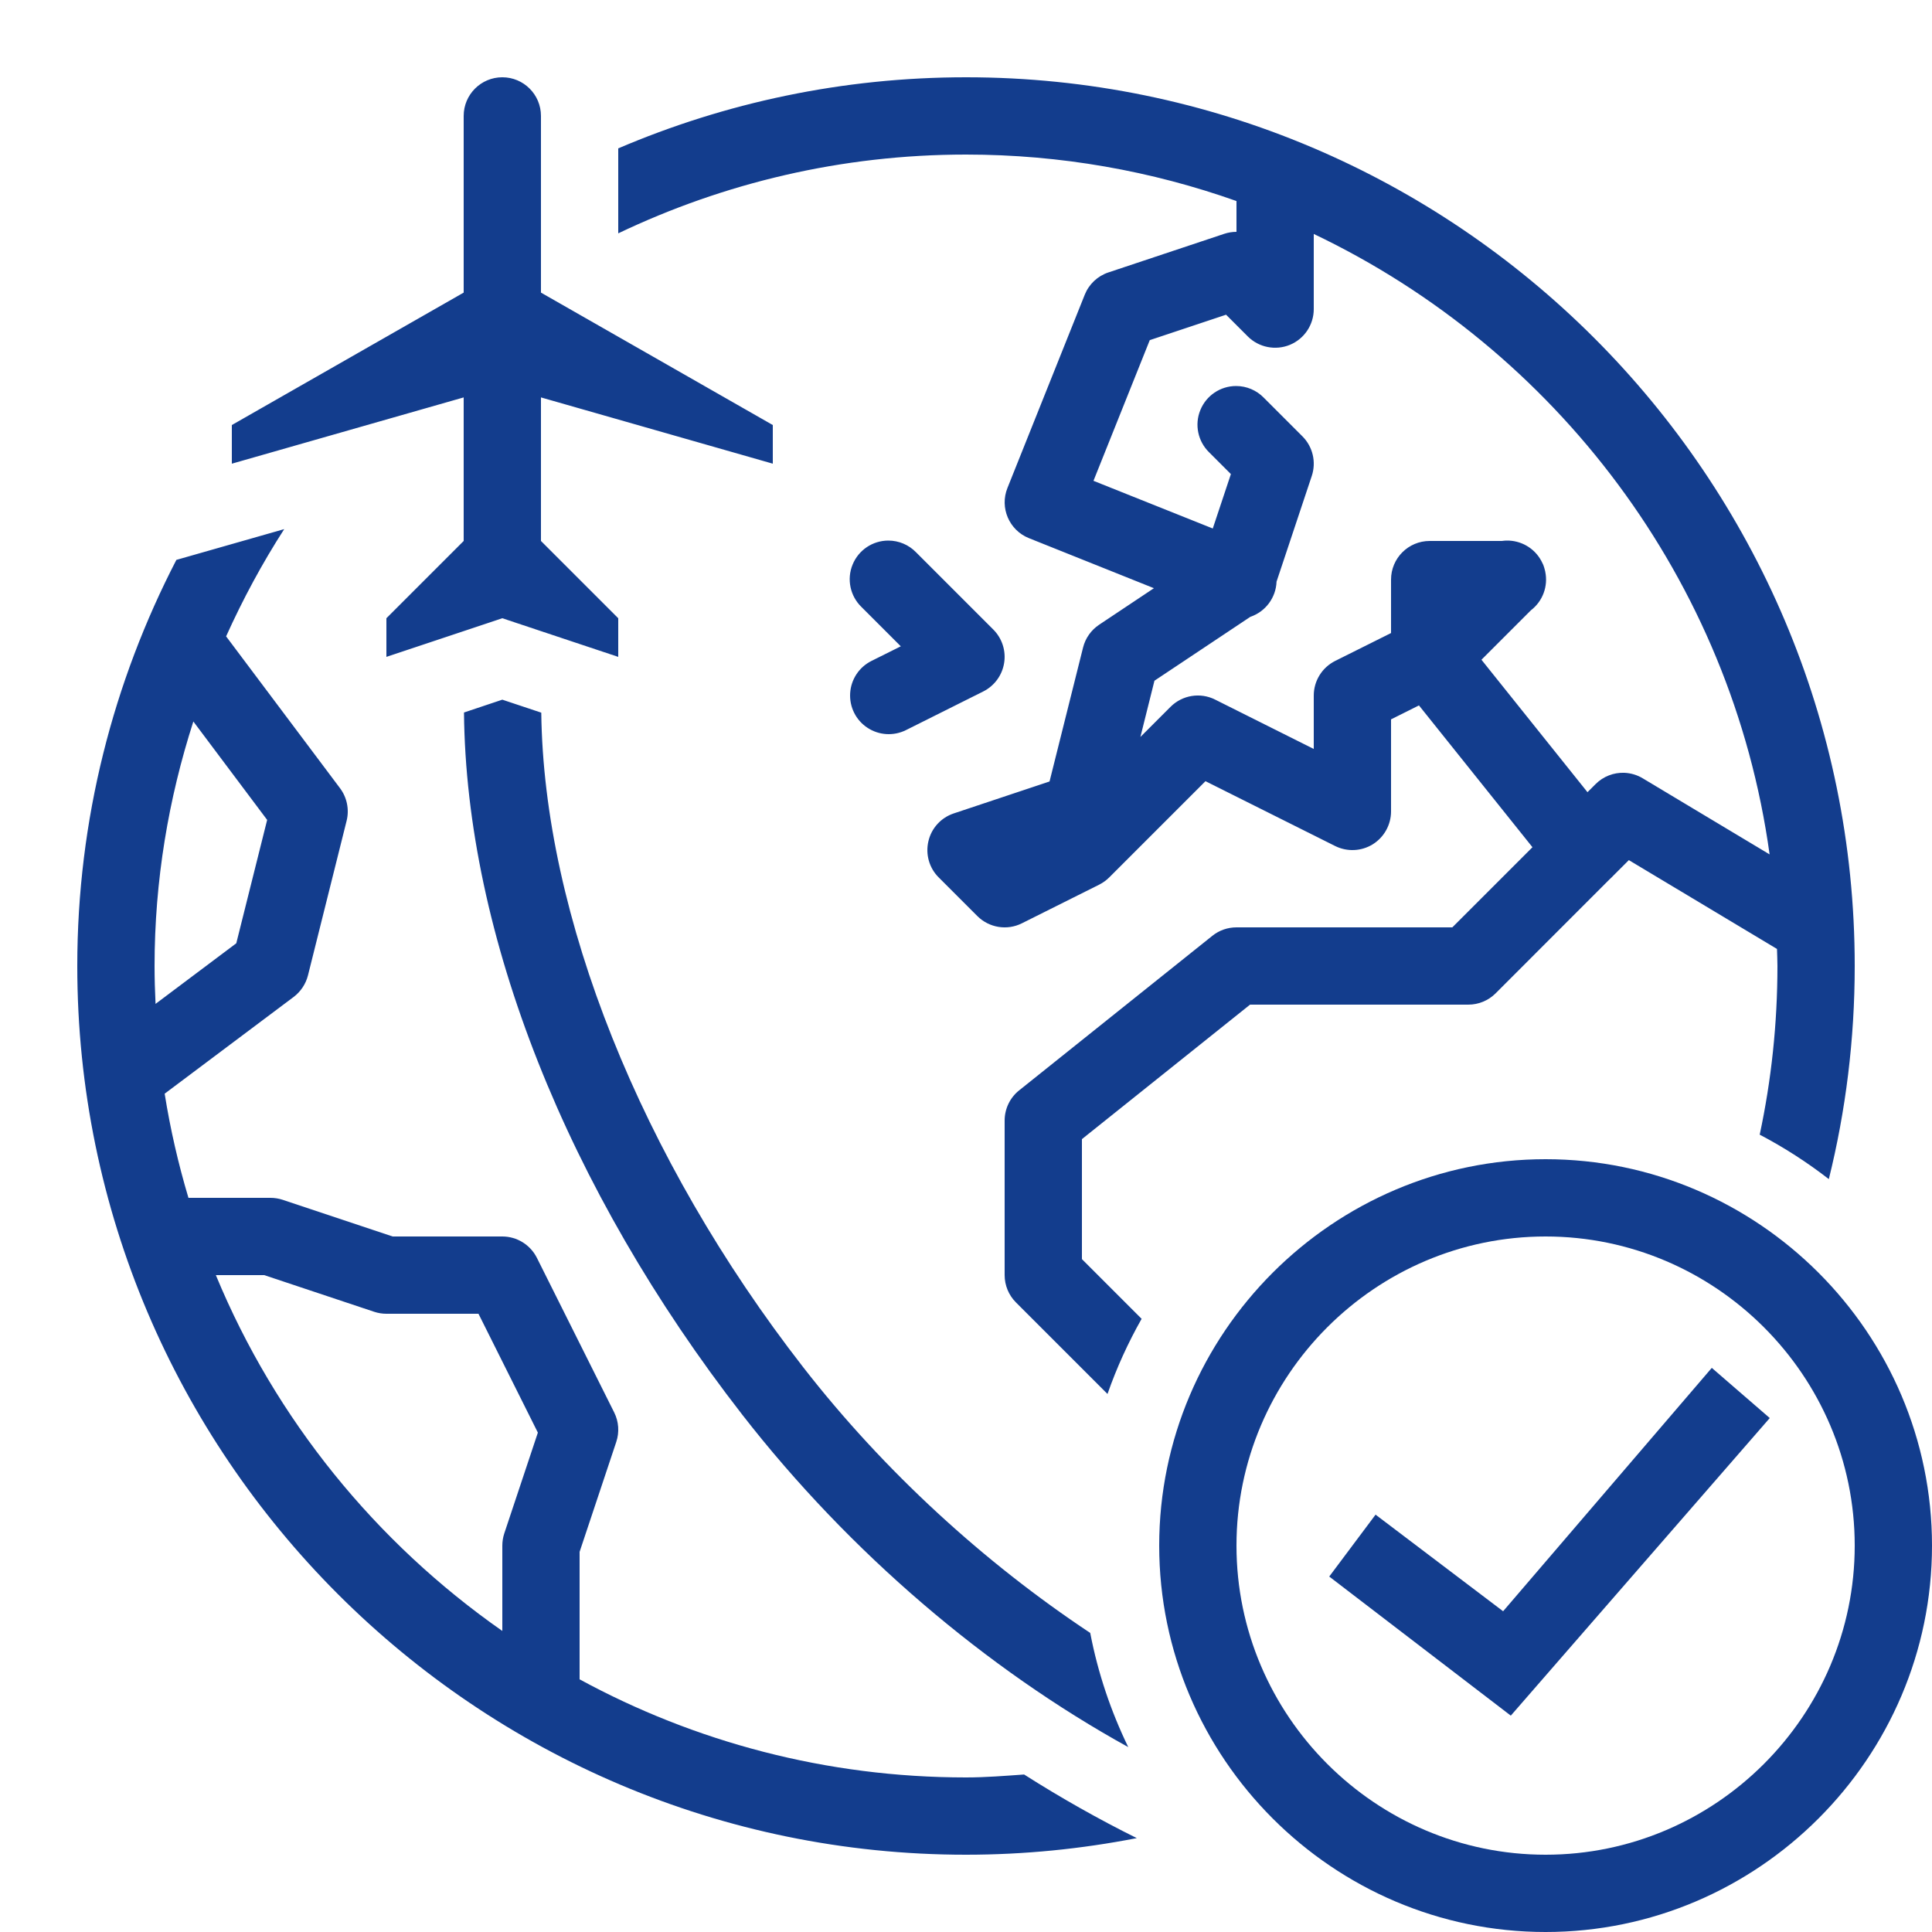
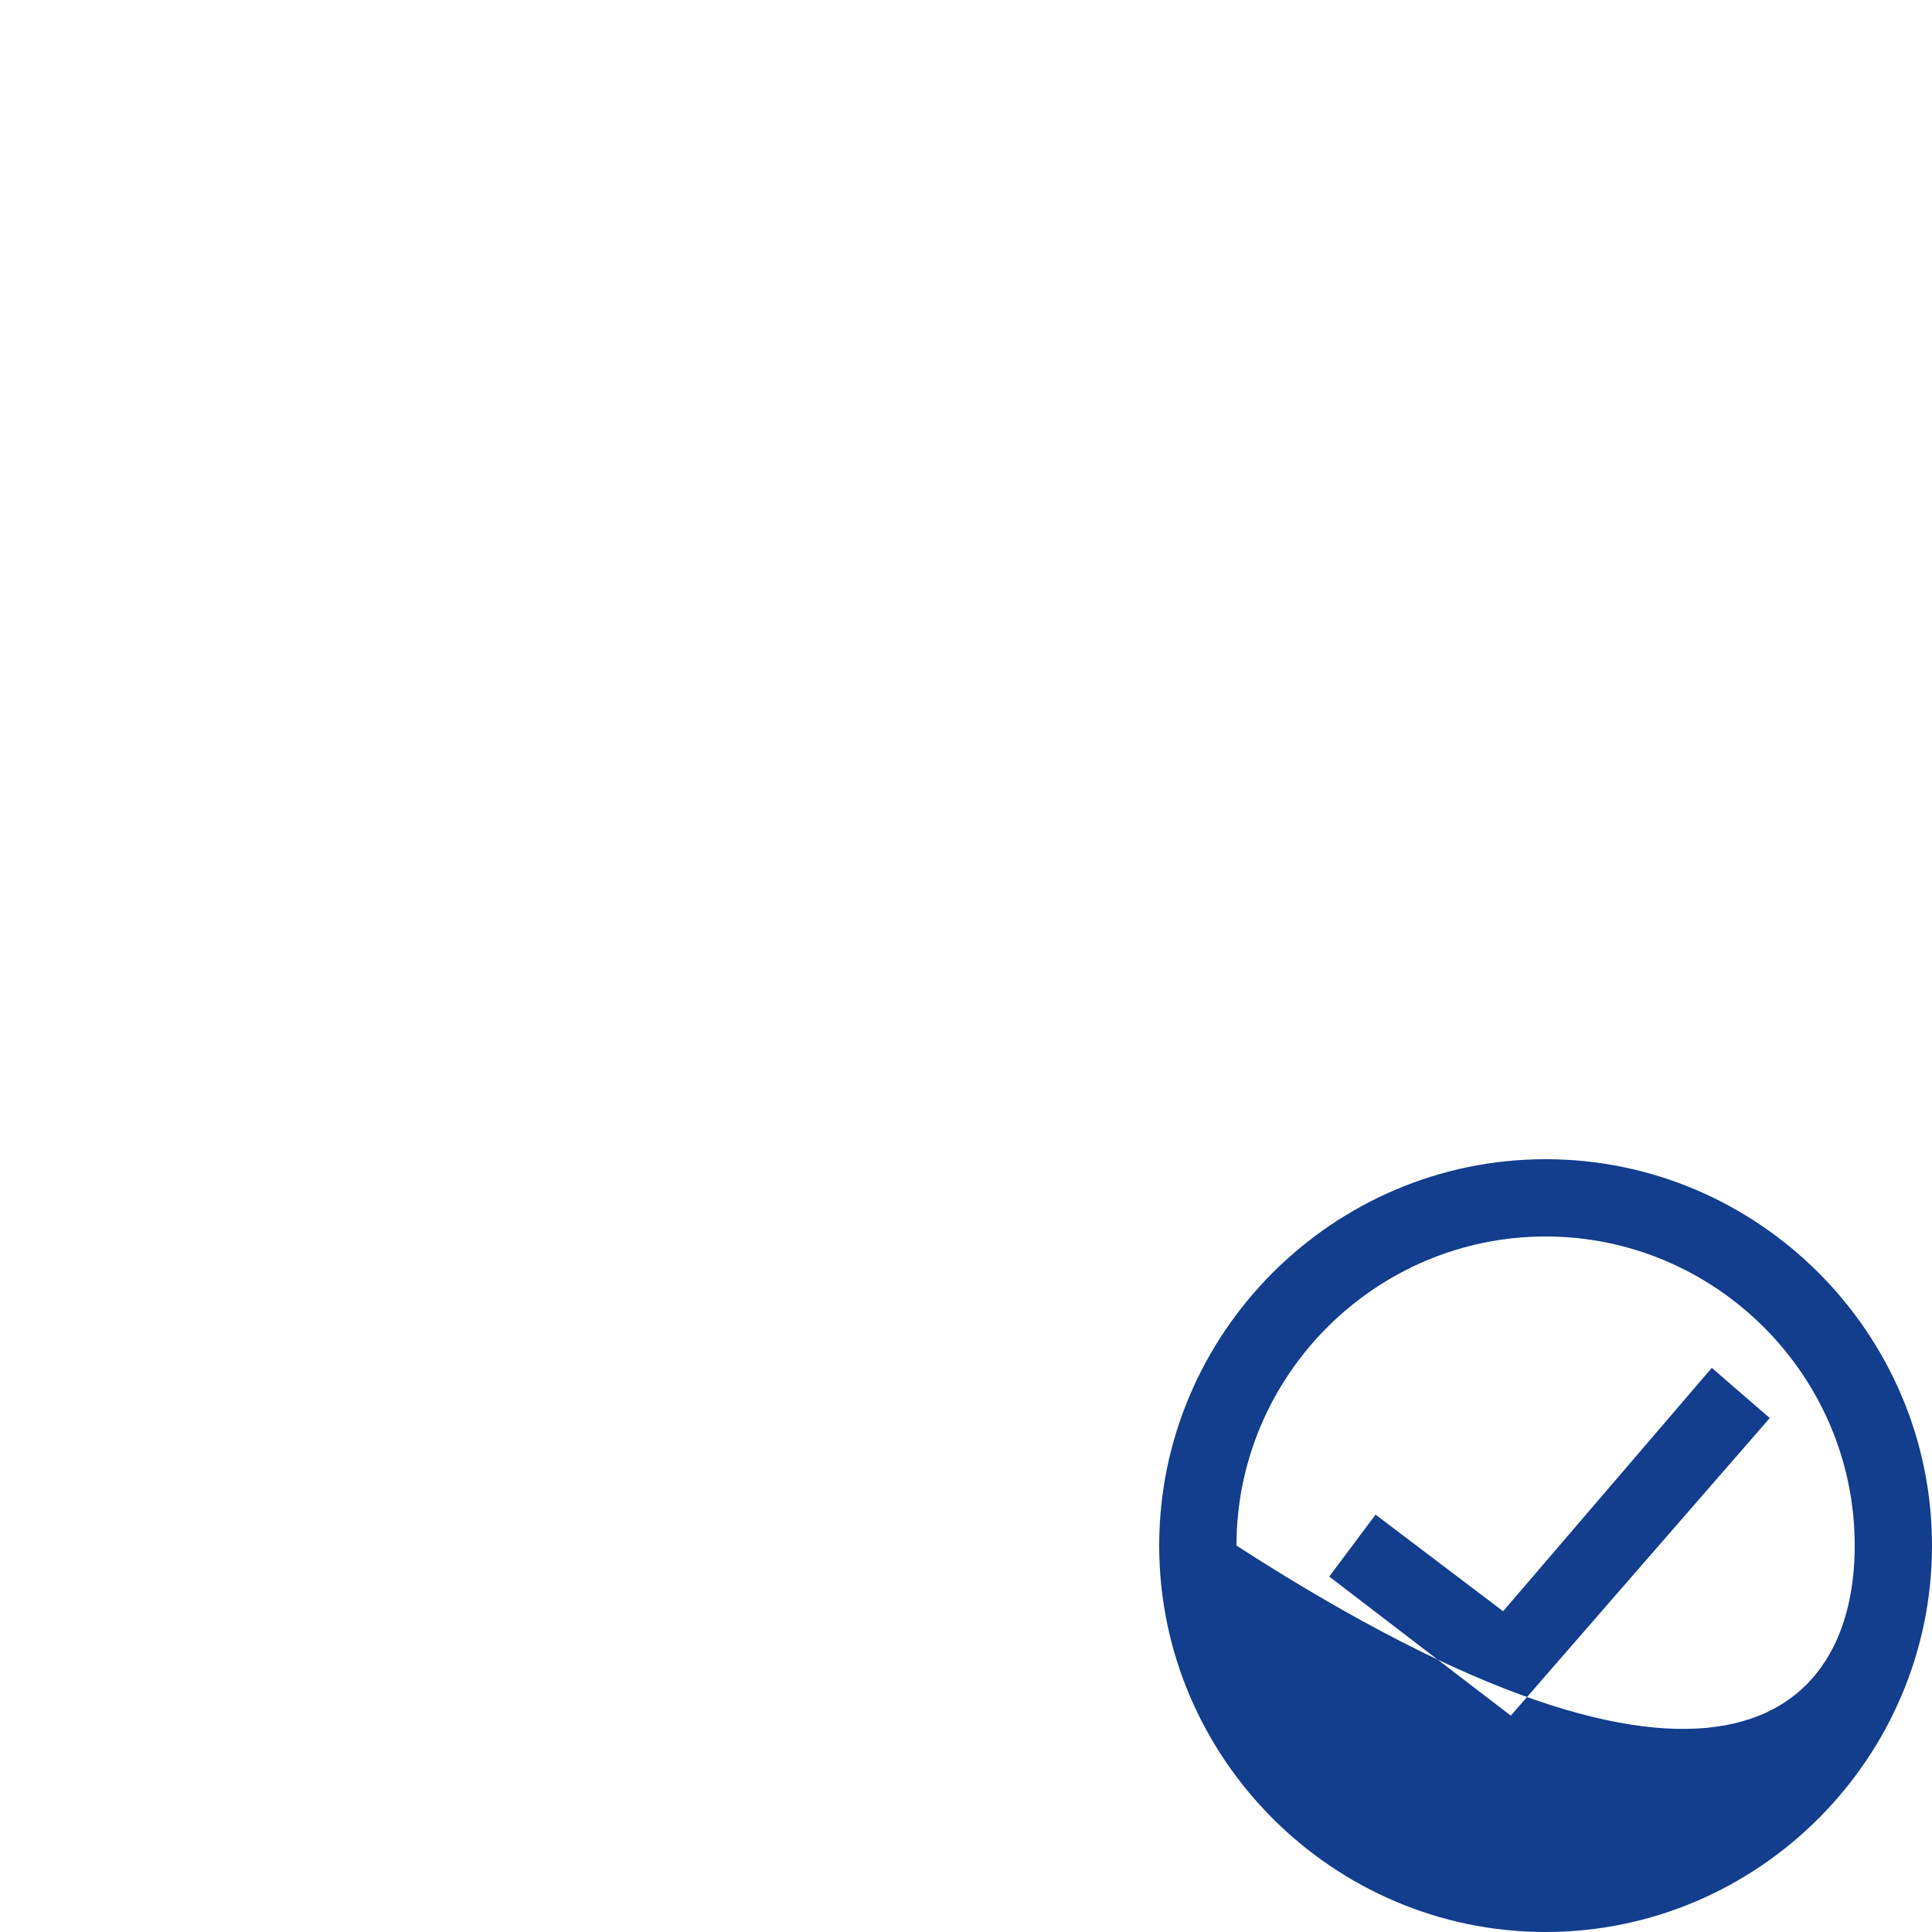
<svg xmlns="http://www.w3.org/2000/svg" width="100pt" height="100pt" viewBox="0 0 100 100" version="1.1">
  <g id="surface6457664">
-     <path style=" stroke:none;fill-rule:nonzero;fill:rgb(7.451%,23.922%,55.294%);fill-opacity:1;" d="M 28 6 L 28 15.145 L 40 22 L 40 24 L 28 20.57 L 28 28 L 32 32 L 32 34 L 26 32 L 20 34 L 20 32 L 24 28 L 24 20.57 L 12 24 L 12 22 L 24 15.145 L 24 6 C 24 4.895 24.895 4 26 4 C 27.105 4 28 4.895 28 6 Z M 96 50 C 96 53.801 95.535 57.496 94.66 61.031 C 93.543 60.164 92.344 59.391 91.082 58.73 C 91.684 55.914 92 52.992 92 50 C 92 49.703 91.984 49.41 91.977 49.117 L 84.309 44.52 L 83.469 45.359 C 83.461 45.371 83.449 45.379 83.441 45.391 L 83.367 45.461 C 83.344 45.484 83.32 45.504 83.297 45.527 L 77.414 51.414 C 77.039 51.789 76.531 52 76 52 L 64.703 52 L 56 58.961 L 56 65.172 L 59.09 68.262 C 58.391 69.496 57.797 70.797 57.324 72.152 L 52.586 67.414 C 52.211 67.039 52 66.531 52 66 L 52 58 C 52 57.391 52.277 56.816 52.75 56.438 L 62.75 48.438 C 63.105 48.152 63.547 48 64 48 L 75.172 48 L 79.32 43.852 L 73.445 36.512 L 72 37.234 L 72 42 C 72 42.691 71.641 43.336 71.051 43.703 C 70.461 44.066 69.727 44.098 69.105 43.789 L 62.395 40.434 L 57.414 45.414 C 57.262 45.566 57.086 45.691 56.895 45.789 L 52.895 47.789 C 52.125 48.176 51.195 48.023 50.586 47.414 L 48.586 45.414 C 48.094 44.926 47.895 44.215 48.055 43.539 C 48.211 42.863 48.711 42.32 49.367 42.102 L 54.324 40.449 L 56.059 33.516 C 56.18 33.031 56.477 32.613 56.891 32.336 L 59.727 30.445 L 53.258 27.855 C 52.234 27.445 51.734 26.281 52.145 25.258 L 56.145 15.258 C 56.363 14.711 56.809 14.289 57.367 14.102 L 63.367 12.102 C 63.57 12.035 63.785 12 64 12 L 64 10.406 C 59.617 8.852 54.906 8 50 8 C 43.559 8 37.461 9.473 32 12.078 L 32 7.68 C 37.531 5.316 43.613 4 50 4 C 75.363 4 96 24.637 96 50 Z M 68 16 C 68 16.809 67.512 17.539 66.766 17.848 C 66.02 18.156 65.156 17.984 64.586 17.414 L 63.461 16.289 L 59.512 17.605 L 56.598 24.887 L 62.773 27.355 L 63.711 24.539 L 62.586 23.414 C 62.004 22.848 61.82 21.98 62.129 21.227 C 62.434 20.473 63.168 19.98 63.98 19.98 C 64.52 19.98 65.039 20.199 65.414 20.586 L 67.414 22.586 C 67.949 23.121 68.137 23.914 67.898 24.633 L 66.074 30.105 C 66.043 30.934 65.504 31.66 64.719 31.926 L 59.754 35.234 L 59.027 38.145 L 60.586 36.586 C 61.195 35.977 62.125 35.824 62.895 36.211 L 68 38.766 L 68 36 C 68 35.242 68.43 34.551 69.105 34.211 L 72 32.766 L 72 30 C 72 28.895 72.895 28 74 28 L 77.738 28 C 77.812 27.988 77.887 27.984 77.961 27.98 C 78.711 27.961 79.41 28.359 79.77 29.016 C 79.77 29.016 79.773 29.02 79.773 29.02 C 79.805 29.078 79.832 29.137 79.859 29.195 C 79.859 29.195 79.863 29.199 79.863 29.199 C 79.875 29.227 79.883 29.254 79.895 29.281 C 79.906 29.316 79.918 29.352 79.93 29.387 C 79.949 29.449 79.965 29.512 79.98 29.574 C 79.98 29.578 79.98 29.578 79.98 29.582 C 80.141 30.34 79.852 31.121 79.238 31.59 L 76.68 34.148 L 82.168 41.004 L 82.586 40.586 C 82.98 40.191 83.523 39.977 84.082 40 C 84.418 40.016 84.742 40.113 85.027 40.285 L 91.594 44.223 C 89.629 30.004 80.504 18.074 68 12.109 Z M 11.703 32.938 L 17.602 40.801 C 17.961 41.281 18.086 41.902 17.941 42.484 L 15.941 50.484 C 15.828 50.93 15.566 51.324 15.199 51.602 L 8.523 56.609 C 8.816 58.449 9.23 60.246 9.754 62 L 14 62 C 14.215 62 14.43 62.035 14.633 62.102 L 20.324 64 L 26 64 C 26.758 64 27.449 64.43 27.789 65.105 L 31.789 73.105 C 32.027 73.578 32.066 74.129 31.898 74.633 L 30 80.324 L 30 86.922 C 35.949 90.156 42.766 92 50 92 C 51.016 92 52.012 91.918 53.008 91.848 C 54.93 93.07 56.879 94.168 58.84 95.141 C 55.977 95.699 53.023 96 50 96 C 24.637 96 4 75.363 4 50 C 4 42.426 5.867 35.285 9.129 28.98 L 14.711 27.387 C 13.574 29.152 12.574 31.008 11.703 32.938 Z M 47.414 28.586 L 51.414 32.586 C 51.867 33.039 52.078 33.688 51.973 34.32 C 51.871 34.953 51.469 35.5 50.895 35.789 L 46.895 37.789 C 46.254 38.109 45.492 38.062 44.898 37.668 C 44.301 37.277 43.961 36.594 44.004 35.879 C 44.047 35.168 44.465 34.531 45.105 34.211 L 46.625 33.453 L 44.586 31.414 C 44.004 30.848 43.82 29.98 44.129 29.227 C 44.434 28.473 45.168 27.98 45.98 27.98 C 46.52 27.98 47.039 28.199 47.414 28.586 Z M 28.016 36.887 C 28.141 47.355 33.156 59.945 41.578 70.773 C 45.762 76.152 50.957 80.891 56.43 84.52 C 56.828 86.598 57.5 88.578 58.398 90.43 C 51.07 86.387 43.988 80.383 38.422 73.227 C 29.332 61.539 24.125 48.355 24.016 36.879 L 26 36.215 Z M 8 50 C 8 50.66 8.02 51.309 8.051 51.961 L 12.23 48.824 L 13.828 42.438 L 10.008 37.344 C 8.723 41.336 8 45.578 8 50 Z M 26 84.418 L 26 80 C 26 79.785 26.035 79.57 26.102 79.367 L 27.84 74.152 L 24.766 68 L 20 68 C 19.785 68 19.57 67.965 19.367 67.898 L 13.676 66 L 11.172 66 C 14.262 73.469 19.457 79.844 26 84.418 Z M 26 84.418 " />
-     <path style=" stroke:none;fill-rule:nonzero;fill:rgb(7.451%,23.922%,55.294%);fill-opacity:1;" d="M 80 100 C 69 100 60 91 60 80 C 60 69 69 60 80 60 C 91 60 100 69 100 80 C 100 91 91 100 80 100 Z M 80 64 C 71.199 64 64 71.199 64 80 C 64 88.801 71.199 96 80 96 C 88.801 96 96 88.801 96 80 C 96 71.199 88.801 64 80 64 Z M 91.602 73.398 L 88.602 70.801 L 77.801 83.398 L 71.199 78.398 L 68.801 81.602 L 78.199 88.801 Z M 91.602 73.398 " />
+     <path style=" stroke:none;fill-rule:nonzero;fill:rgb(7.451%,23.922%,55.294%);fill-opacity:1;" d="M 80 100 C 69 100 60 91 60 80 C 60 69 69 60 80 60 C 91 60 100 69 100 80 C 100 91 91 100 80 100 Z M 80 64 C 71.199 64 64 71.199 64 80 C 88.801 96 96 88.801 96 80 C 96 71.199 88.801 64 80 64 Z M 91.602 73.398 L 88.602 70.801 L 77.801 83.398 L 71.199 78.398 L 68.801 81.602 L 78.199 88.801 Z M 91.602 73.398 " />
  </g>
</svg>